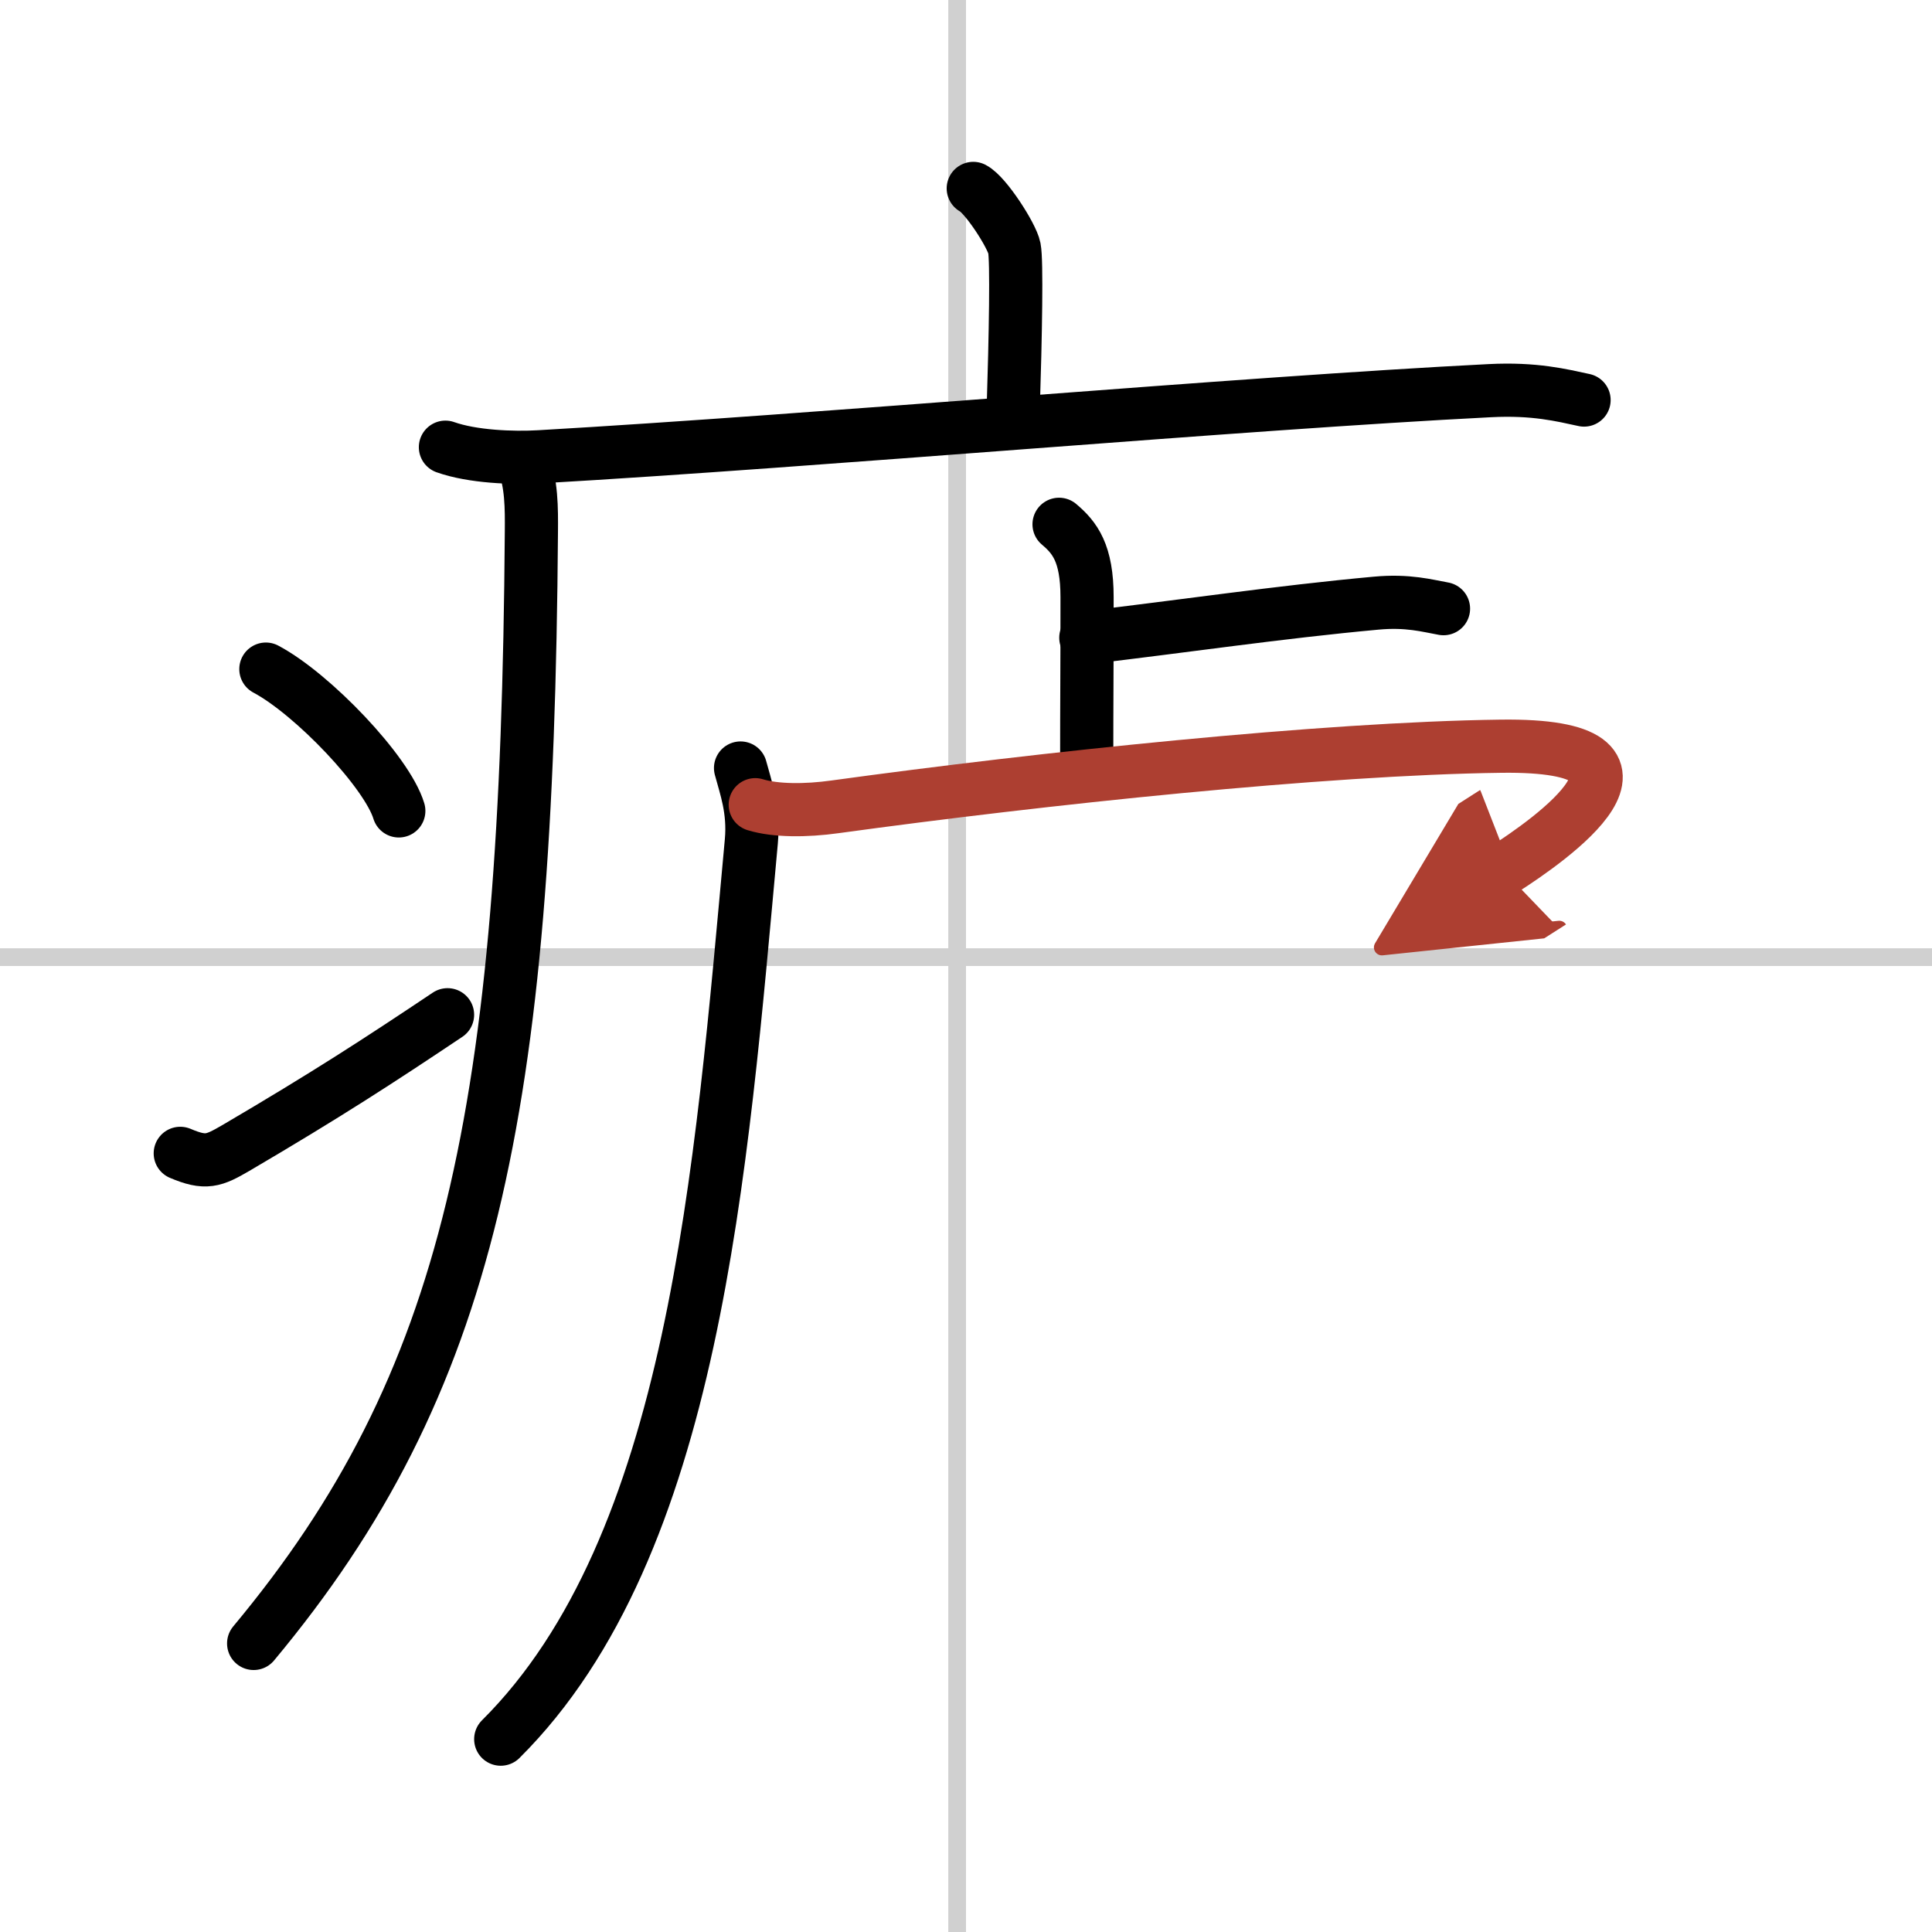
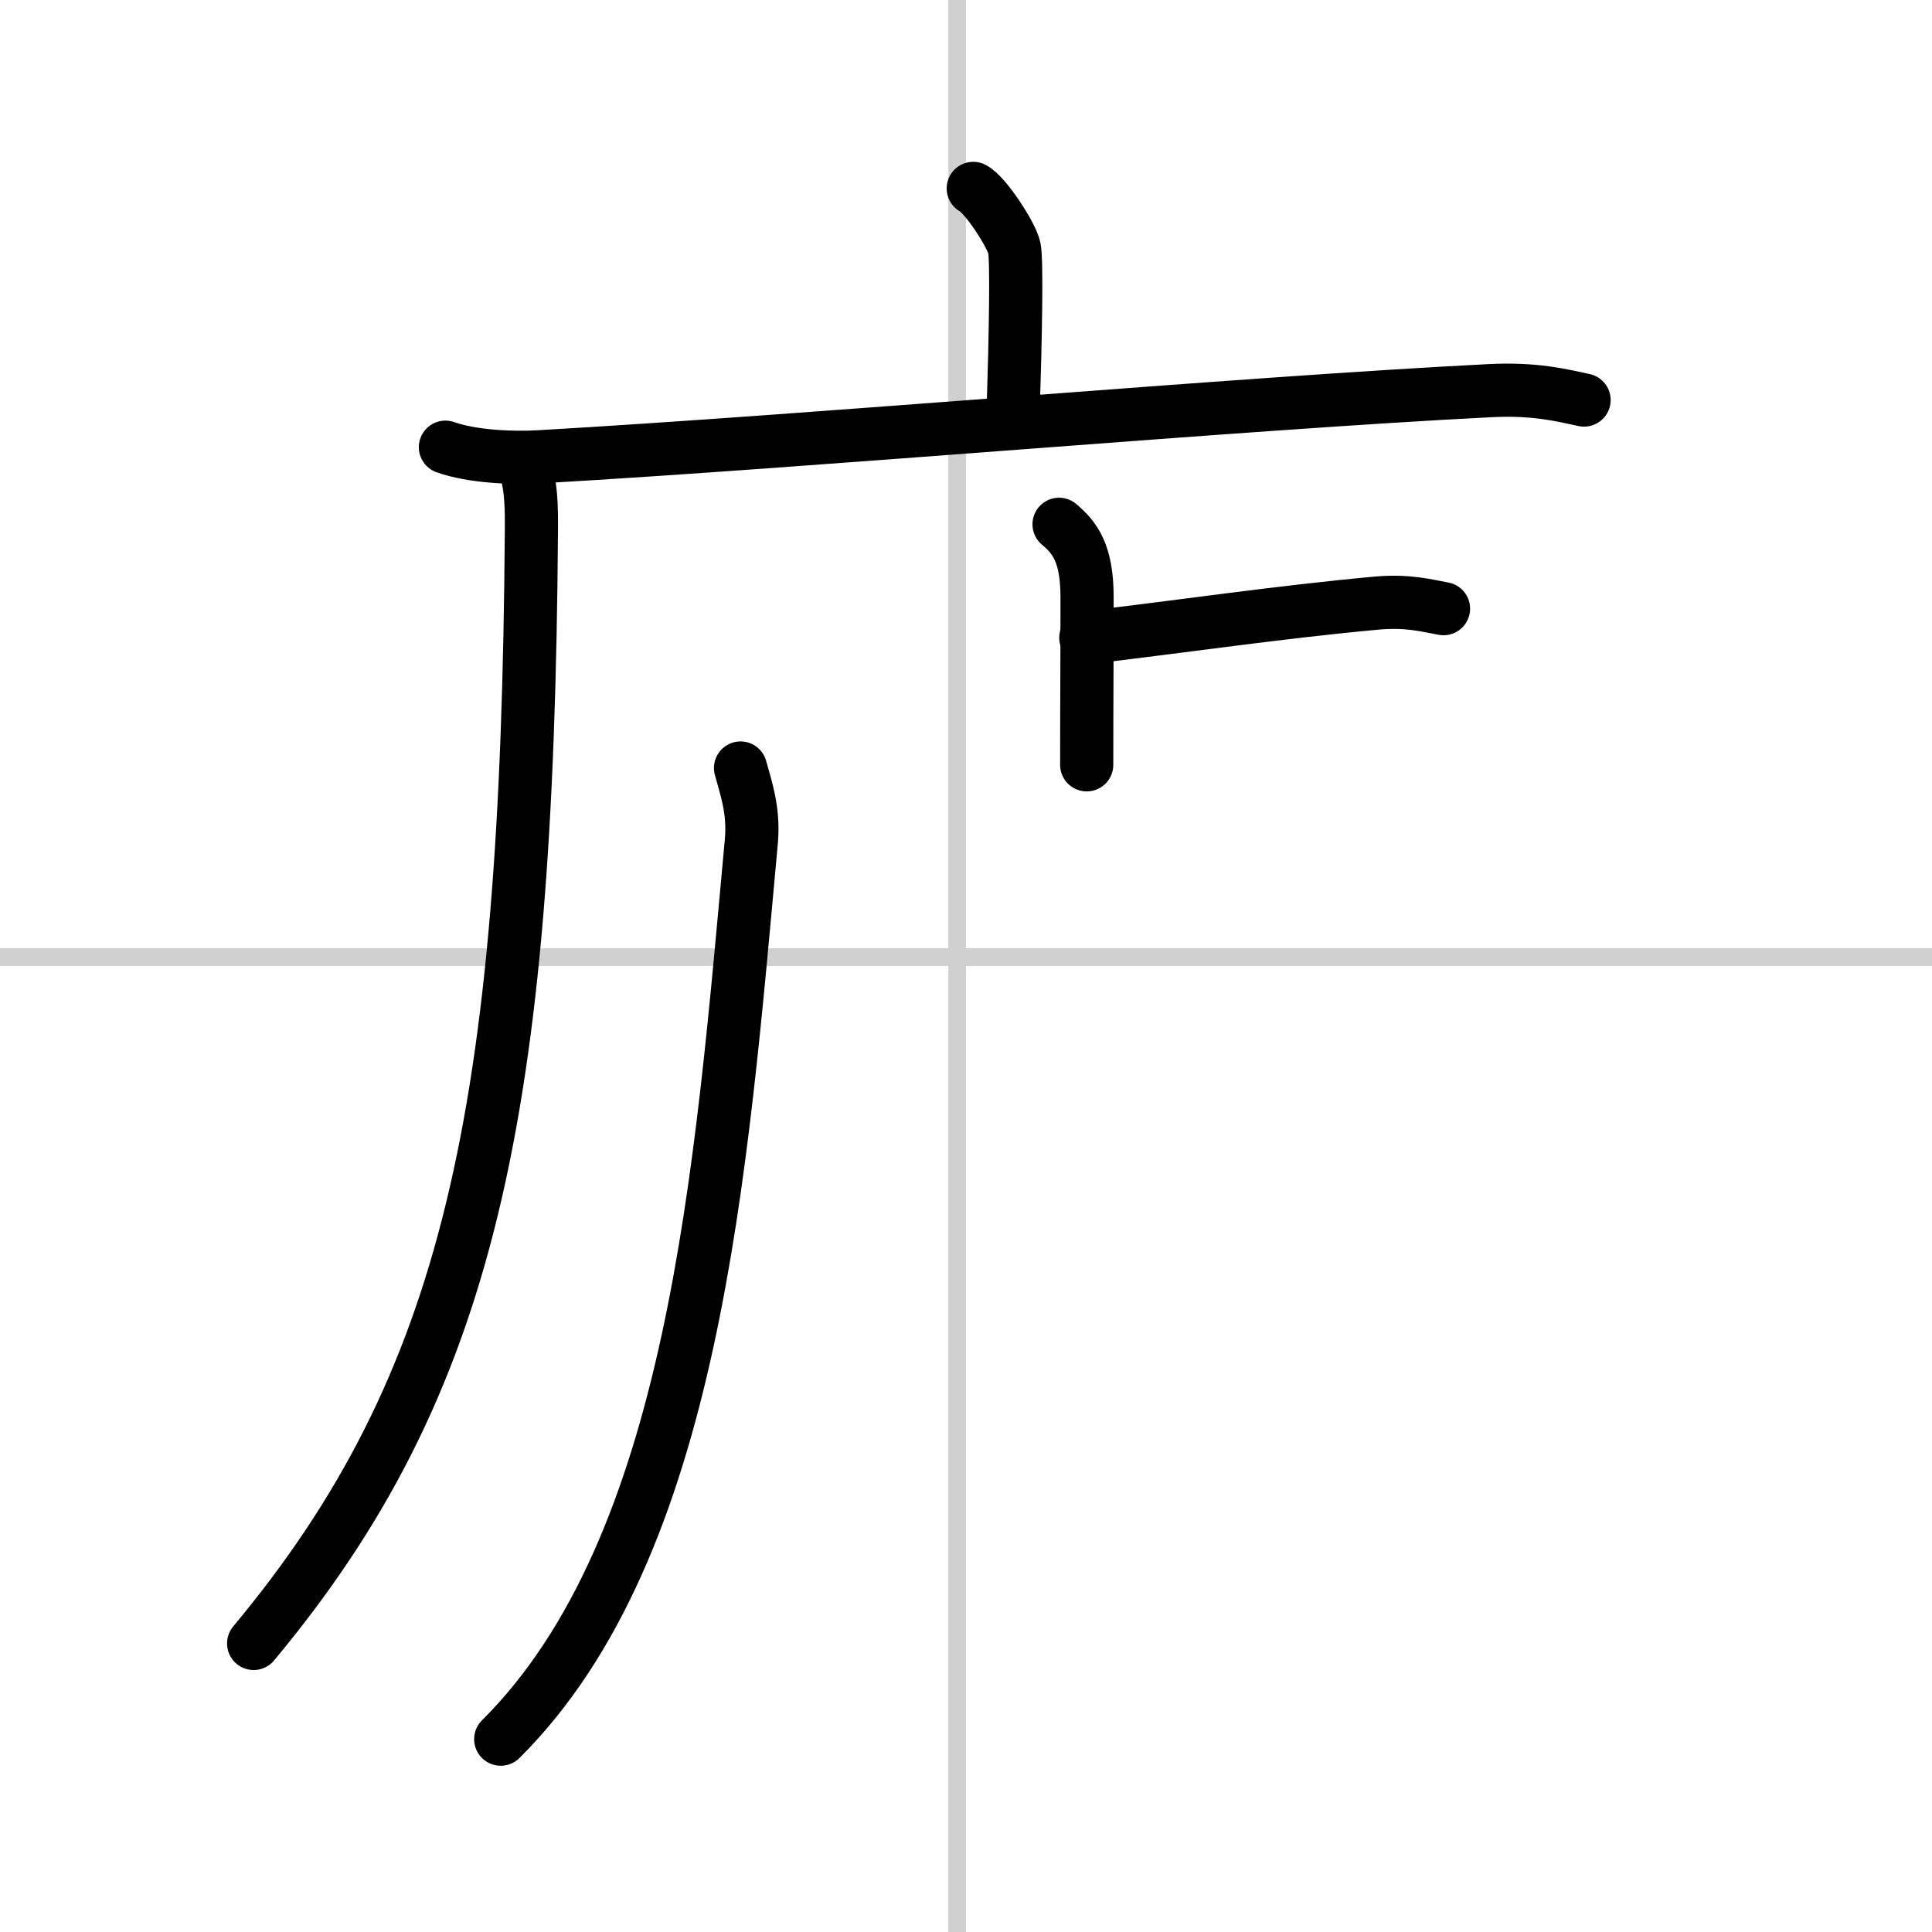
<svg xmlns="http://www.w3.org/2000/svg" width="400" height="400" viewBox="0 0 109 109">
  <defs>
    <marker id="a" markerWidth="4" orient="auto" refX="1" refY="5" viewBox="0 0 10 10">
-       <polyline points="0 0 10 5 0 10 1 5" fill="#ad3f31" stroke="#ad3f31" />
-     </marker>
+       </marker>
  </defs>
  <g fill="none" stroke="#000" stroke-linecap="round" stroke-linejoin="round" stroke-width="3">
    <rect width="100%" height="100%" fill="#fff" stroke="#fff" />
    <line x1="54" x2="54" y2="109" stroke="#d0d0d0" stroke-width="1" />
    <line x2="109" y1="54" y2="54" stroke="#d0d0d0" stroke-width="1" />
    <path d="m54.91 10.63c0.7 0.36 2.18 2.66 2.32 3.37s0.07 4.8-0.07 9.24" />
    <path d="m25.13 25.23c1.52 0.54 3.8 0.63 5.32 0.54 15.8-0.91 39.55-3.02 53.61-3.73 2.53-0.13 4.05 0.26 5.31 0.53" />
    <path d="m29.49 26c0.51 1.25 0.5 2.69 0.49 4-0.23 32.83-3.47 48.08-15.67 62.72" />
-     <path d="m15 37.75c2.65 1.41 6.84 5.81 7.5 8" />
-     <path d="m10.17 65.07c1.44 0.61 1.88 0.43 3.15-0.31 5.11-3 8.06-4.92 11.93-7.51" />
    <path d="m59.75 29.58c0.89 0.75 1.58 1.63 1.58 4.11 0 4.83-0.02 5.4-0.02 9.46" />
    <path d="m61.26 35.98c5.4-0.63 10.91-1.45 16.37-1.95 1.8-0.17 2.91 0.15 3.81 0.31" />
    <path d="m41.78 43.33c0.28 1.06 0.77 2.35 0.61 4.13-1.71 18.59-3.19 39.77-14.14 50.66" />
-     <path d="m42.61 45.4c1.14 0.35 2.86 0.35 4.5 0.12 11.71-1.61 27.55-3.29 37.57-3.42 10.57-0.14 2.74 5.31 0.11 6.99" marker-end="url(#a)" stroke="#ad3f31" />
  </g>
</svg>